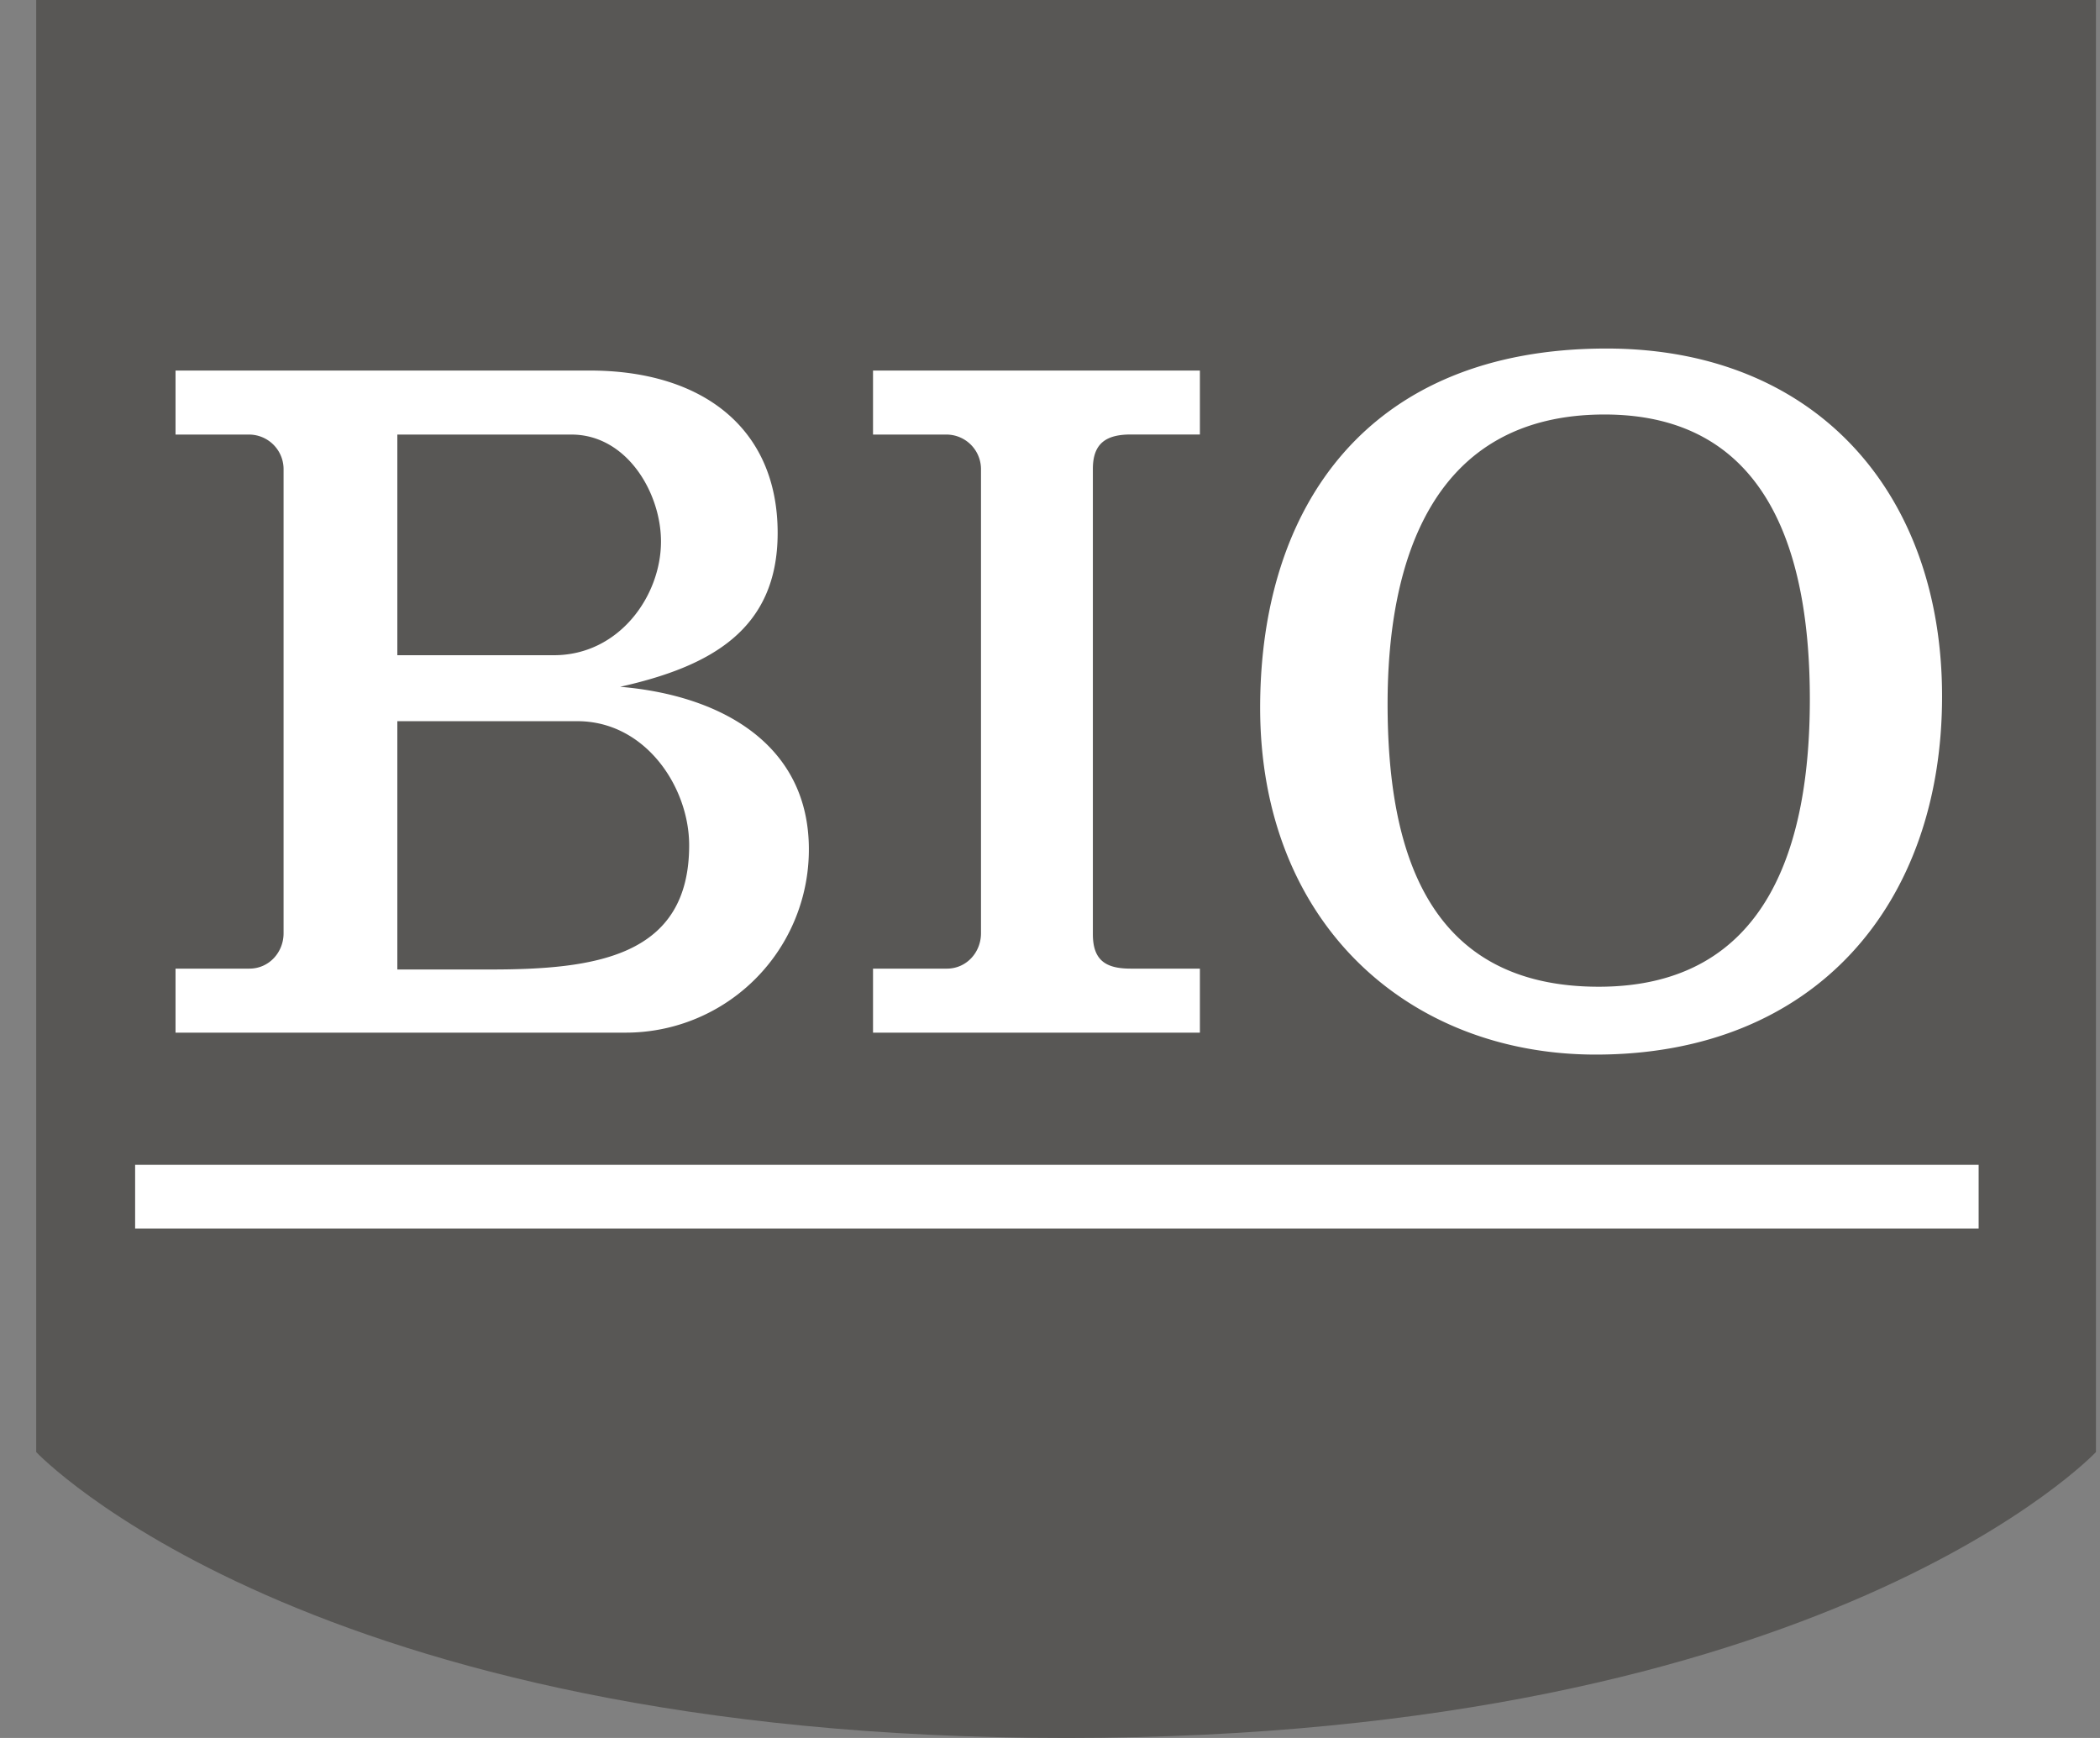
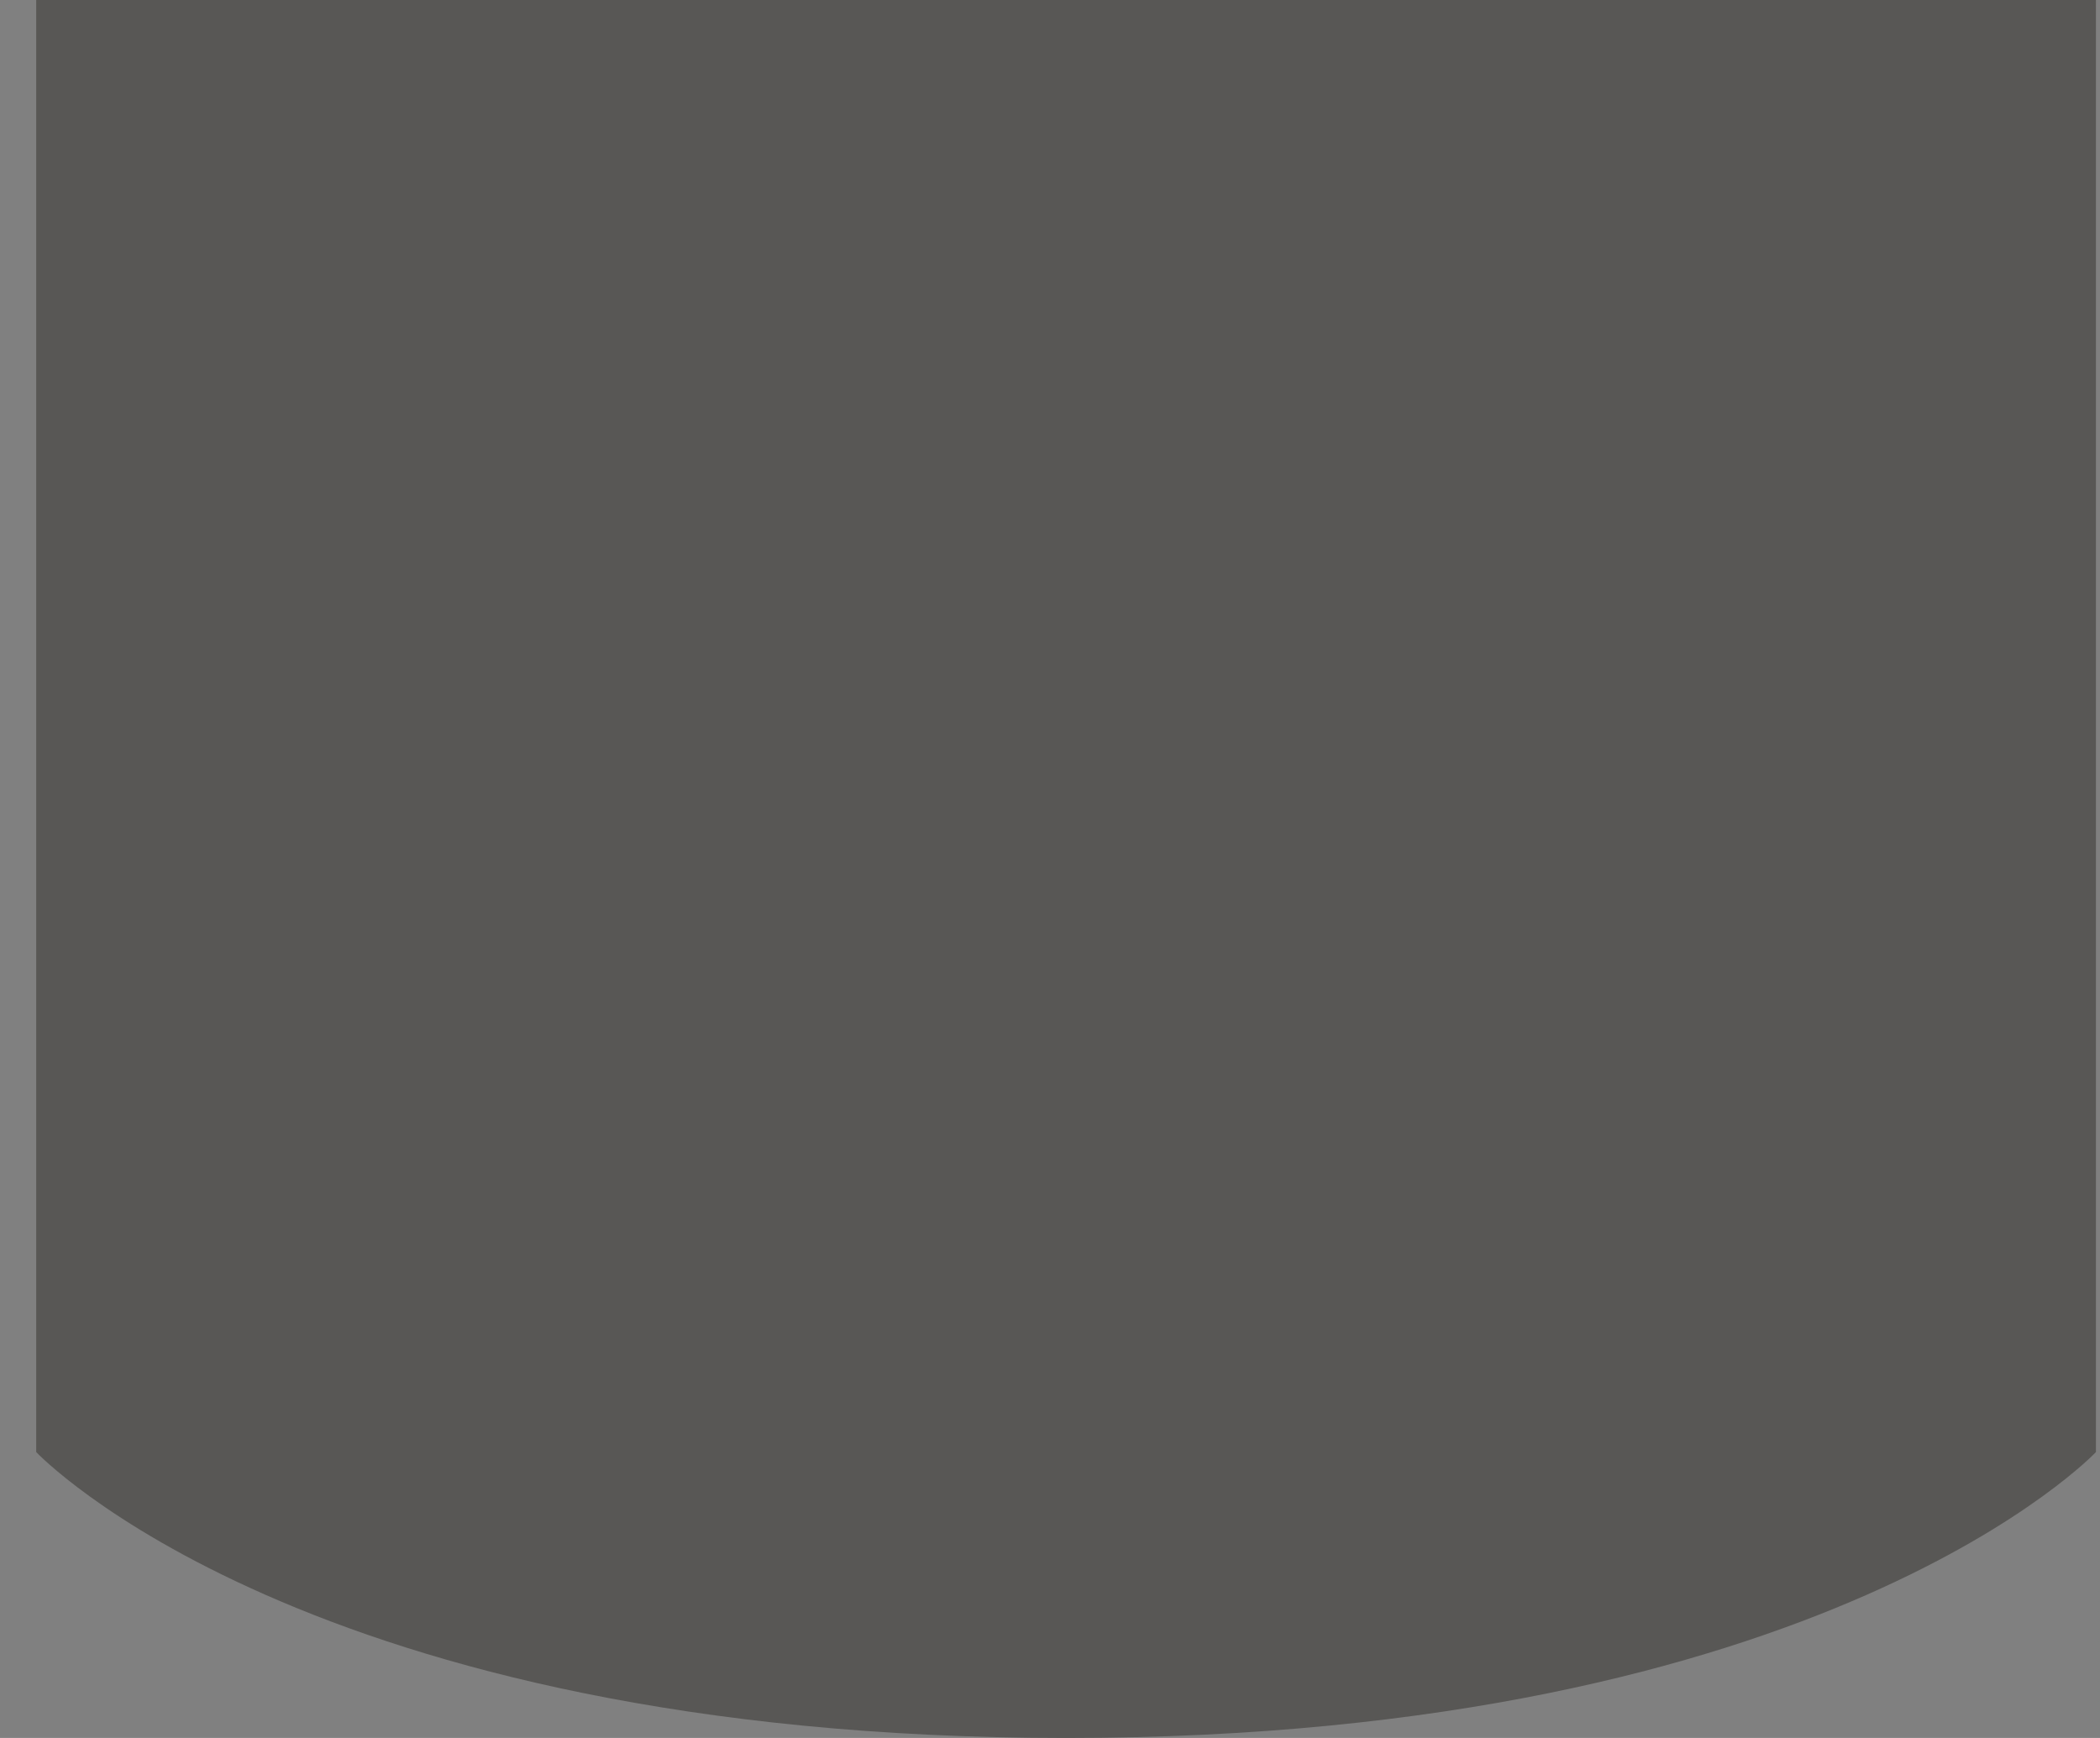
<svg xmlns="http://www.w3.org/2000/svg" width="29" height="24" viewBox="0 0 29 24">
  <rect x="0" y="0" width="29" height="24" fill="#808080" stroke="none" />
  <g fill="none" fill-rule="evenodd">
    <path d="M28.944 20.052V0H.5v20.052S4.22 24 14.722 24c10.502 0 14.222-3.948 14.222-3.948" fill="#585755" />
-     <path d="M2.424 6v-.883h5.723c1.531 0 2.592.778 2.592 2.243 0 1.345-.94 1.847-2.175 2.124 1.41.119 2.606.805 2.606 2.243a2.528 2.528 0 0 1-2.526 2.533h-6.22v-.884h1.02c.27 0 .472-.224.472-.488v-6.4a.478.478 0 0 0-.471-.487h-1.02zm3.063 3.048h2.162c.9 0 1.479-.818 1.479-1.57 0-.672-.471-1.477-1.237-1.477H5.487v3.047zm0 4.34h1.276c1.451 0 2.754-.171 2.754-1.715 0-.804-.604-1.714-1.544-1.714H5.487v3.43zM12.056 6v-.883h4.514V6h-.954c-.336 0-.524.118-.524.475V12.9c0 .37.188.476.524.476h.954v.884h-4.514v-.884h1.02c.27 0 .471-.224.471-.488v-6.4a.478.478 0 0 0-.47-.487h-1.02zM22.185 4.813c2.888 0 4.634 1.992 4.634 4.803 0 2.863-1.746 4.947-4.782 4.947-2.593 0-4.635-1.82-4.635-4.79 0-2.77 1.479-4.96 4.783-4.96m-.107 8.813c2.35 0 2.915-1.979 2.915-3.97 0-1.953-.538-3.932-2.835-3.932-2.377 0-2.996 2.018-2.996 3.997 0 2.032.551 3.905 2.916 3.905M1.866 16.965h25.458v-.88H1.866z" fill="#FFF" />
  </g>
</svg>